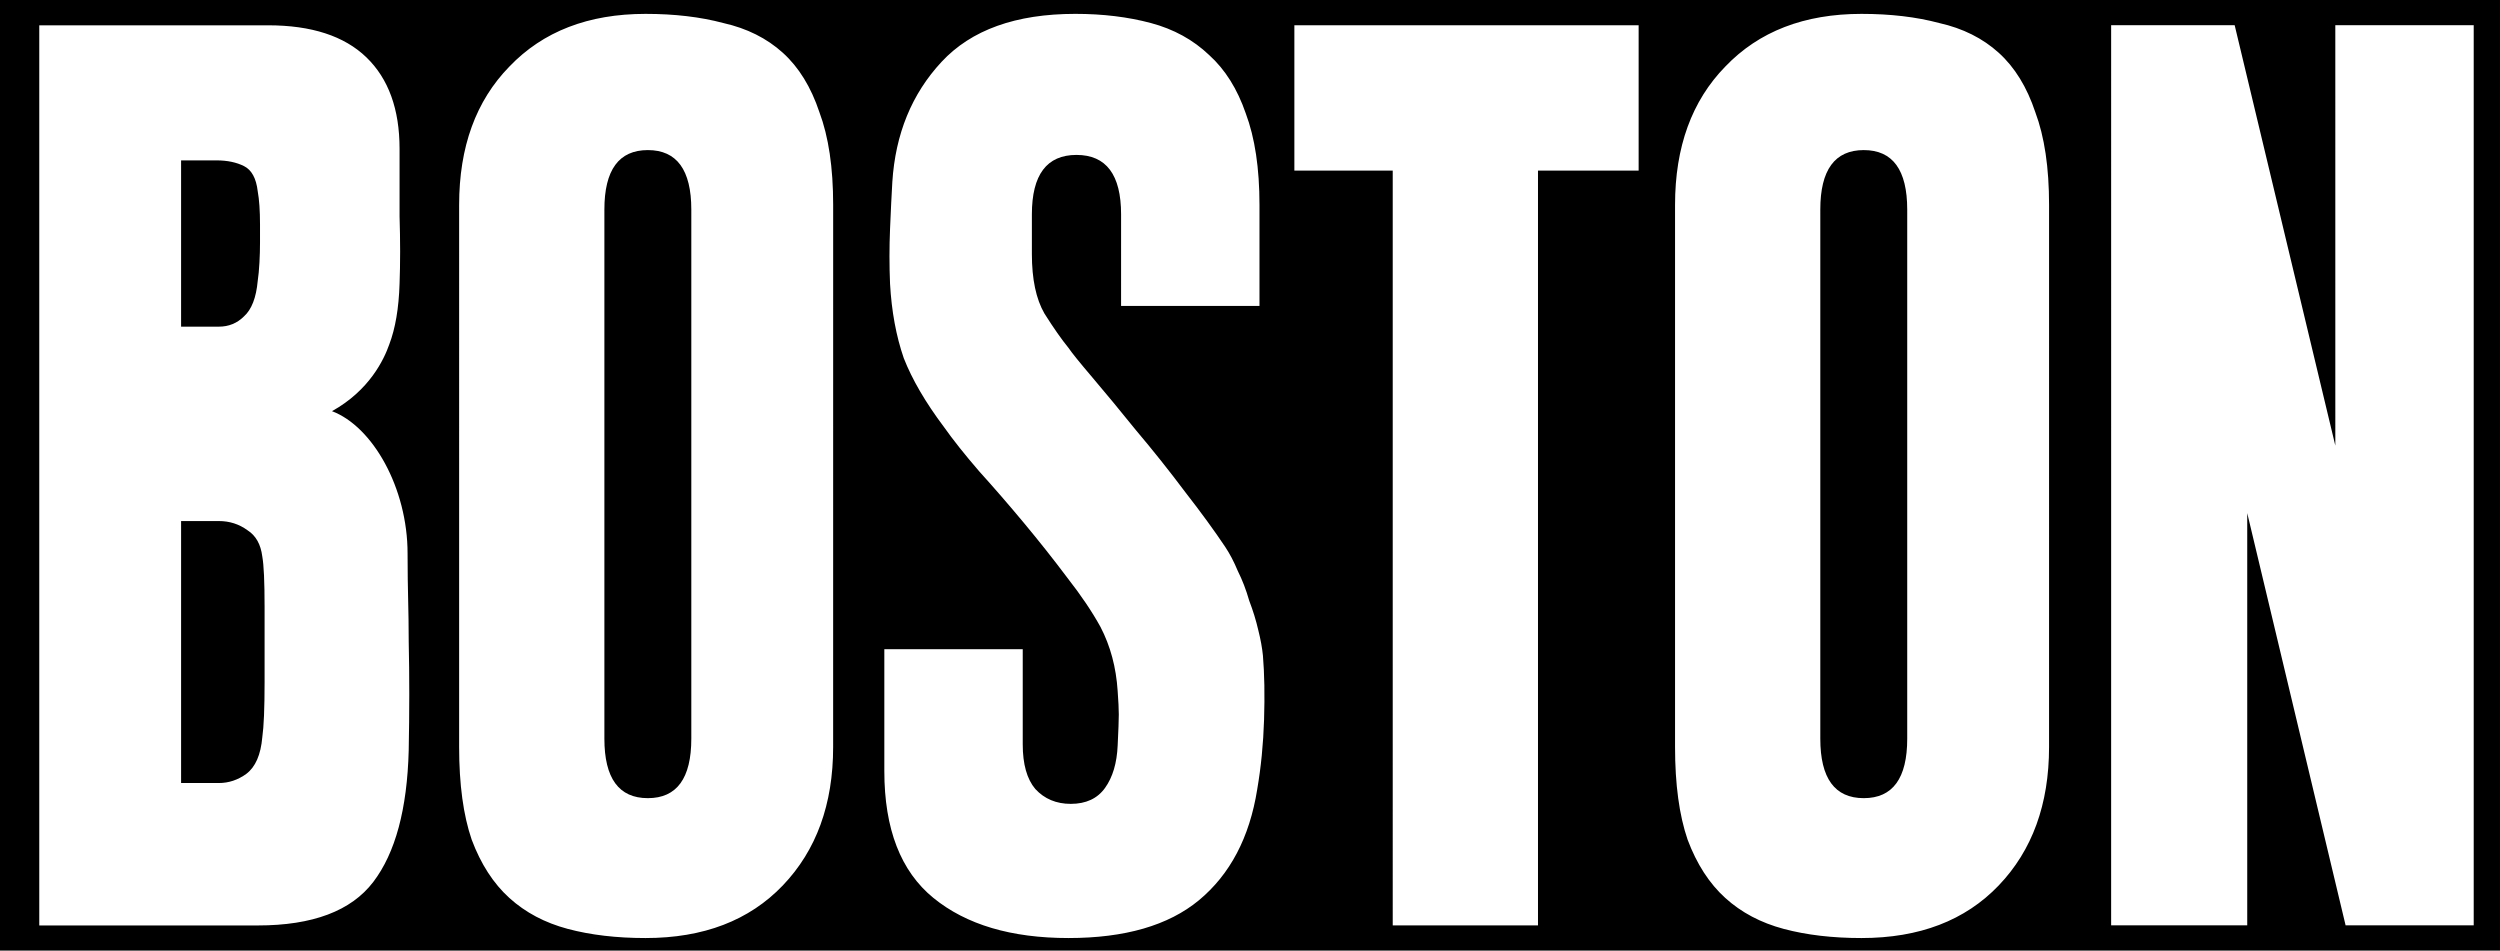
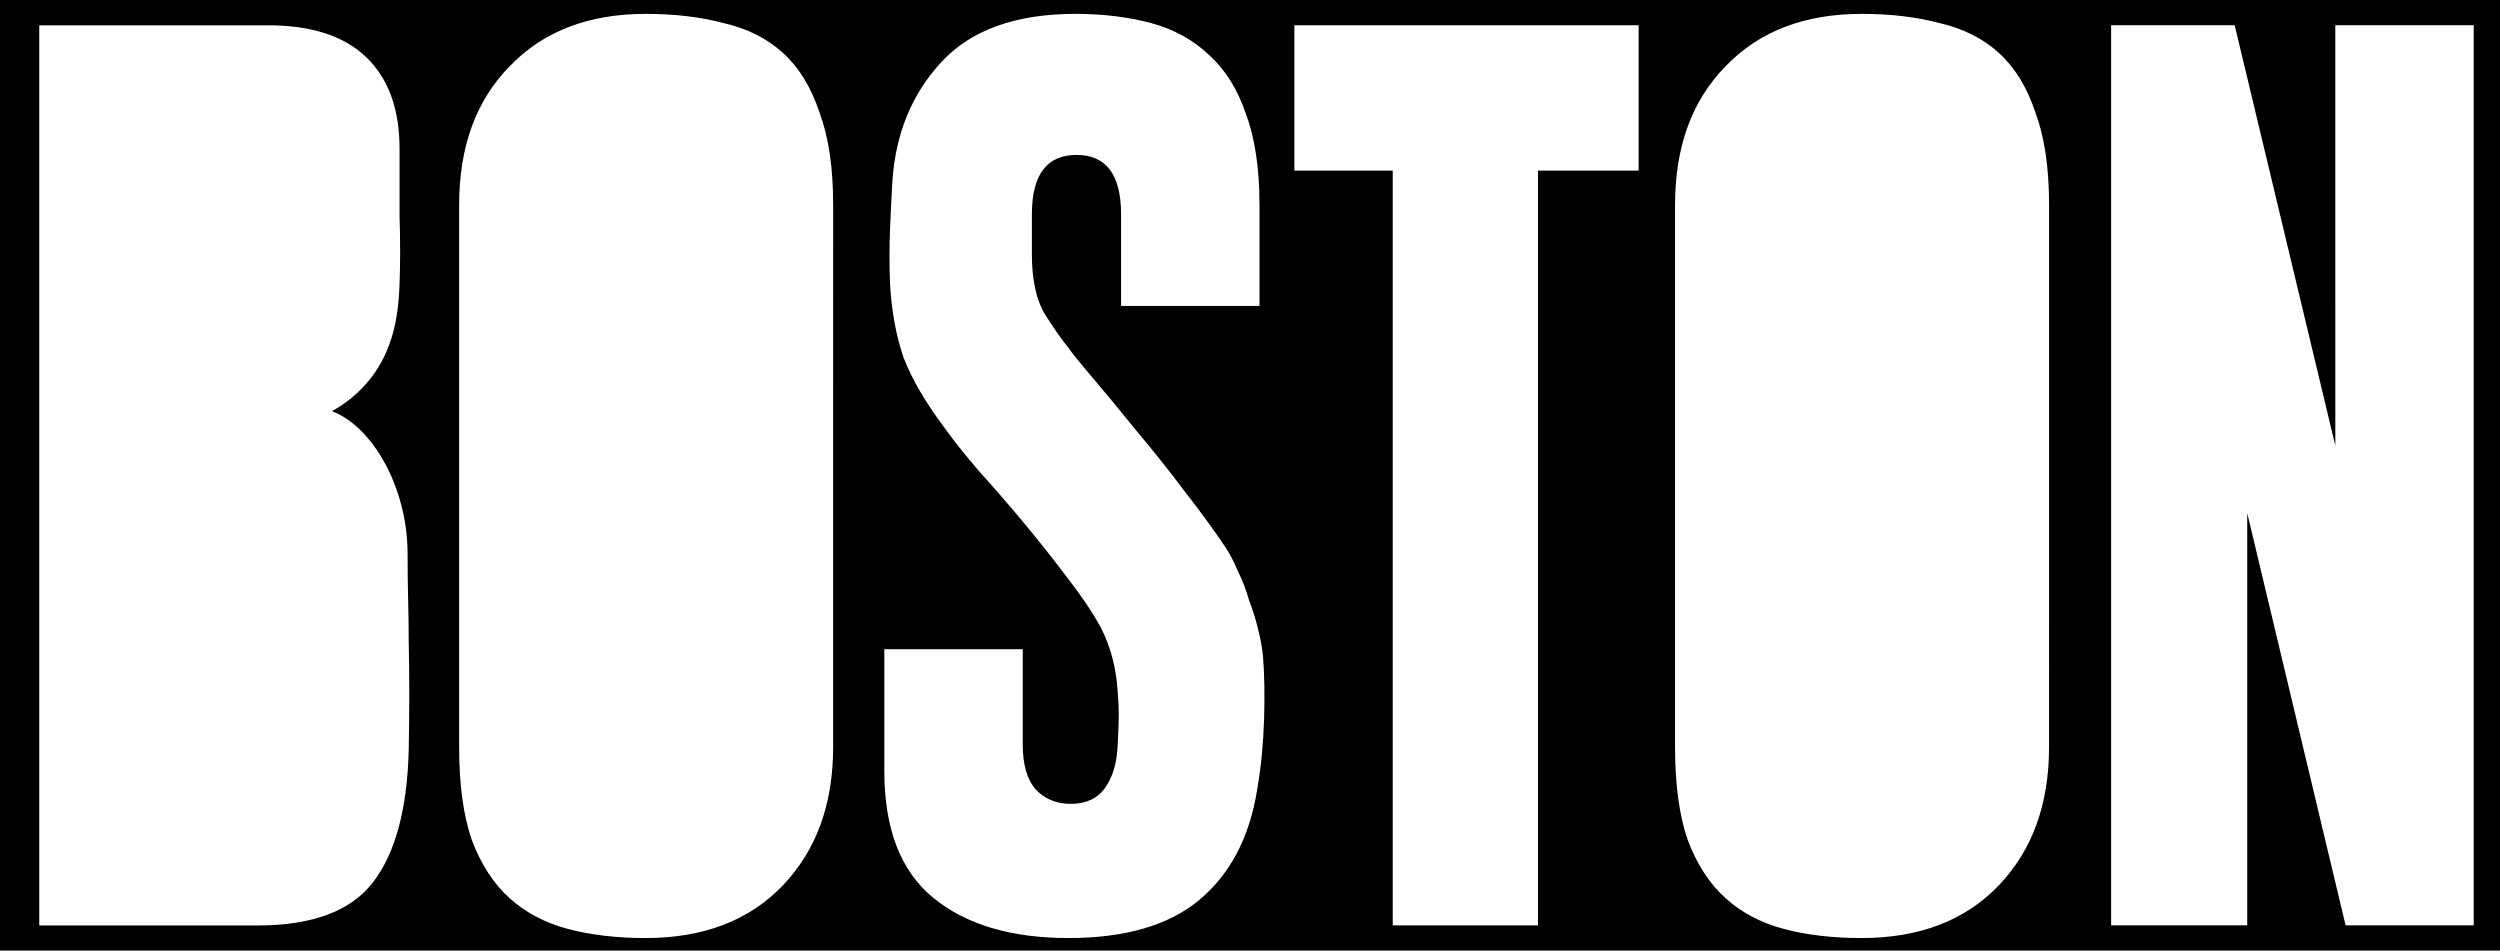
<svg xmlns="http://www.w3.org/2000/svg" version="1.1" id="Layer_1" x="0px" y="0px" width="526px" height="200px" viewBox="0 0 526 200" enable-background="new 0 0 526 200" xml:space="preserve">
  <g>
-     <path d="M52.06,111.555c-1.765-1.286-3.771-1.926-6.015-1.926h-7.943v55.12h7.943c2.084,0,4.01-0.646,5.775-1.926   c1.924-1.445,3.047-4.013,3.367-7.702c0.322-2.243,0.482-6.096,0.482-11.55c0-5.459,0-5.139,0-11.234c0-1.455,0-2.186,0-2.529   c0,0.004,0-0.065,0-0.275c0-0.287,0-0.84,0-1.857c0-5.295-0.16-8.826-0.482-10.588C54.867,114.522,53.824,112.675,52.06,111.555z" />
-     <path d="M392.137,31.579c-6.098,0-9.145,4.173-9.145,12.516v111.32c0,8.344,3.047,12.516,9.145,12.516   c6.096,0,9.143-4.172,9.143-12.516V44.095C401.279,35.752,398.232,31.579,392.137,31.579z" />
    <path d="M0,0v200h526V0H0z M85.992,157.894c-0.322,12.359-2.808,21.579-7.459,27.675c-4.654,6.098-12.756,9.147-24.309,9.147H8.262   V5.324h48.129c9.146,0,16.044,2.247,20.697,6.739c4.652,4.493,6.979,10.91,6.979,19.25c0,4.332,0,9.069,0,14.199   c0.16,5.136,0.16,9.869,0,14.2c-0.161,5.135-0.882,9.386-2.166,12.753c-1.123,3.21-4.191,9.676-12.053,14.043   c8.58,3.242,15.904,16.175,15.904,29.953c0,8.181,0.24,11.511,0.24,18.569C86.152,142.097,86.152,149.714,85.992,157.894z    M175.293,157.177c0,12.033-3.529,21.737-10.588,29.119c-7.059,7.379-16.686,11.068-28.879,11.068   c-6.098,0-11.555-0.642-16.365-1.924c-4.811-1.283-8.902-3.446-12.273-6.495c-3.371-3.051-6.018-7.141-7.943-12.276   c-1.762-5.134-2.643-11.631-2.643-19.492V43.108c0-12.195,3.527-21.9,10.588-29.119c7.059-7.379,16.604-11.07,28.635-11.07   c6.098,0,11.553,0.642,16.365,1.927c4.973,1.118,9.145,3.206,12.516,6.257c3.367,3.045,5.938,7.219,7.699,12.513   c1.926,5.133,2.891,11.632,2.891,19.493L175.293,157.177z M265.961,151.4c-0.16,5.133-0.643,10.026-1.443,14.679   c-1.605,10.108-5.697,17.889-12.275,23.344c-6.416,5.299-15.561,7.941-27.434,7.941c-12.033,0-21.498-2.807-28.398-8.421   c-6.896-5.616-10.348-14.519-10.348-26.712v-25.646h29.121v20.034c0,4.17,0.881,7.298,2.645,9.385   c1.926,2.088,4.414,3.13,7.463,3.13c3.207,0,5.613-1.122,7.217-3.367c1.605-2.246,2.488-5.218,2.648-8.905   c0.32-6.897,0.32-6.662,0-11.471c-0.32-4.975-1.523-9.466-3.609-13.478c-1.766-3.208-4.092-6.659-6.979-10.349   c-2.889-3.85-5.938-7.7-9.146-11.553c-3.207-3.848-6.336-7.459-9.385-10.828c-3.047-3.528-5.533-6.656-7.459-9.385   c-3.852-5.133-6.66-9.945-8.424-14.439c-1.604-4.652-2.566-9.866-2.887-15.642c-0.16-3.852-0.16-7.702,0-11.55   c0.16-3.857,0.32-7.146,0.48-9.873c0.643-10.109,4.092-18.533,10.348-25.268c6.258-6.741,15.643-10.109,28.156-10.109   c5.777,0,11.07,0.642,15.883,1.925c4.814,1.283,8.906,3.53,12.273,6.739c3.371,3.047,5.936,7.139,7.701,12.271   c1.926,5.133,2.889,11.553,2.889,19.254v21.258h-29.121V45.109c0-8.344-3.127-12.513-9.385-12.513   c-6.256,0-9.385,4.169-9.385,12.513v8.347c0,5.294,0.883,9.464,2.646,12.514c1.926,3.046,3.611,5.453,5.055,7.22   c0.641,0.962,2.326,3.048,5.055,6.257c2.727,3.209,5.775,6.897,9.143,11.069c3.531,4.172,6.98,8.502,10.348,12.995   c3.371,4.331,6.178,8.184,8.426,11.551c0.963,1.443,1.844,3.128,2.646,5.055c0.963,1.924,1.766,4.012,2.406,6.258   c0.801,2.084,1.443,4.166,1.924,6.257c0.482,1.922,0.803,3.689,0.963,5.294C266.039,141.774,266.121,146.266,265.961,151.4z    M344.768,35.899h-21.176v158.807h-30.562V35.899h-20.695V5.314h72.434V35.899z M431.121,157.177   c0,12.033-3.529,21.737-10.588,29.119c-7.059,7.379-16.686,11.068-28.877,11.068c-6.1,0-11.555-0.642-16.365-1.924   c-4.812-1.283-8.904-3.446-12.275-6.495c-3.371-3.051-6.018-7.141-7.943-12.276c-1.762-5.134-2.643-11.631-2.643-19.492V43.108   c0-12.195,3.527-21.9,10.588-29.119c7.059-7.379,16.604-11.07,28.637-11.07c6.098,0,11.551,0.642,16.363,1.927   c4.973,1.118,9.146,3.206,12.516,6.257c3.369,3.045,5.938,7.219,7.699,12.513c1.926,5.133,2.891,11.632,2.891,19.493   L431.121,157.177z M520.469,194.696h-26.953l-20.697-86.736v86.736h-28.635V5.305h25.99l21.178,88.453L491.35,5.305h29.119V194.696   z" />
-     <path d="M136.309,31.579c-6.1,0-9.146,4.173-9.146,12.516v111.32c0,8.344,3.047,12.516,9.146,12.516   c6.096,0,9.143-4.172,9.143-12.516V44.095C145.451,35.752,142.404,31.579,136.309,31.579z" />
-     <path d="M51.338,66.562c1.604-1.446,2.567-3.928,2.887-7.459c0.322-2.086,0.482-5.426,0.482-7.994c0-0.023,0-0.035,0-0.06   c0-0.286,0-0.517,0-0.726c0-2.135,0-0.619,0-3.098c0-2.893-0.16-5.219-0.482-6.98c-0.319-2.729-1.282-4.495-2.887-5.297   c-1.604-0.803-3.529-1.203-5.775-1.203h-7.461v34.984h7.943C48.129,68.729,49.895,68.006,51.338,66.562z" />
  </g>
</svg>